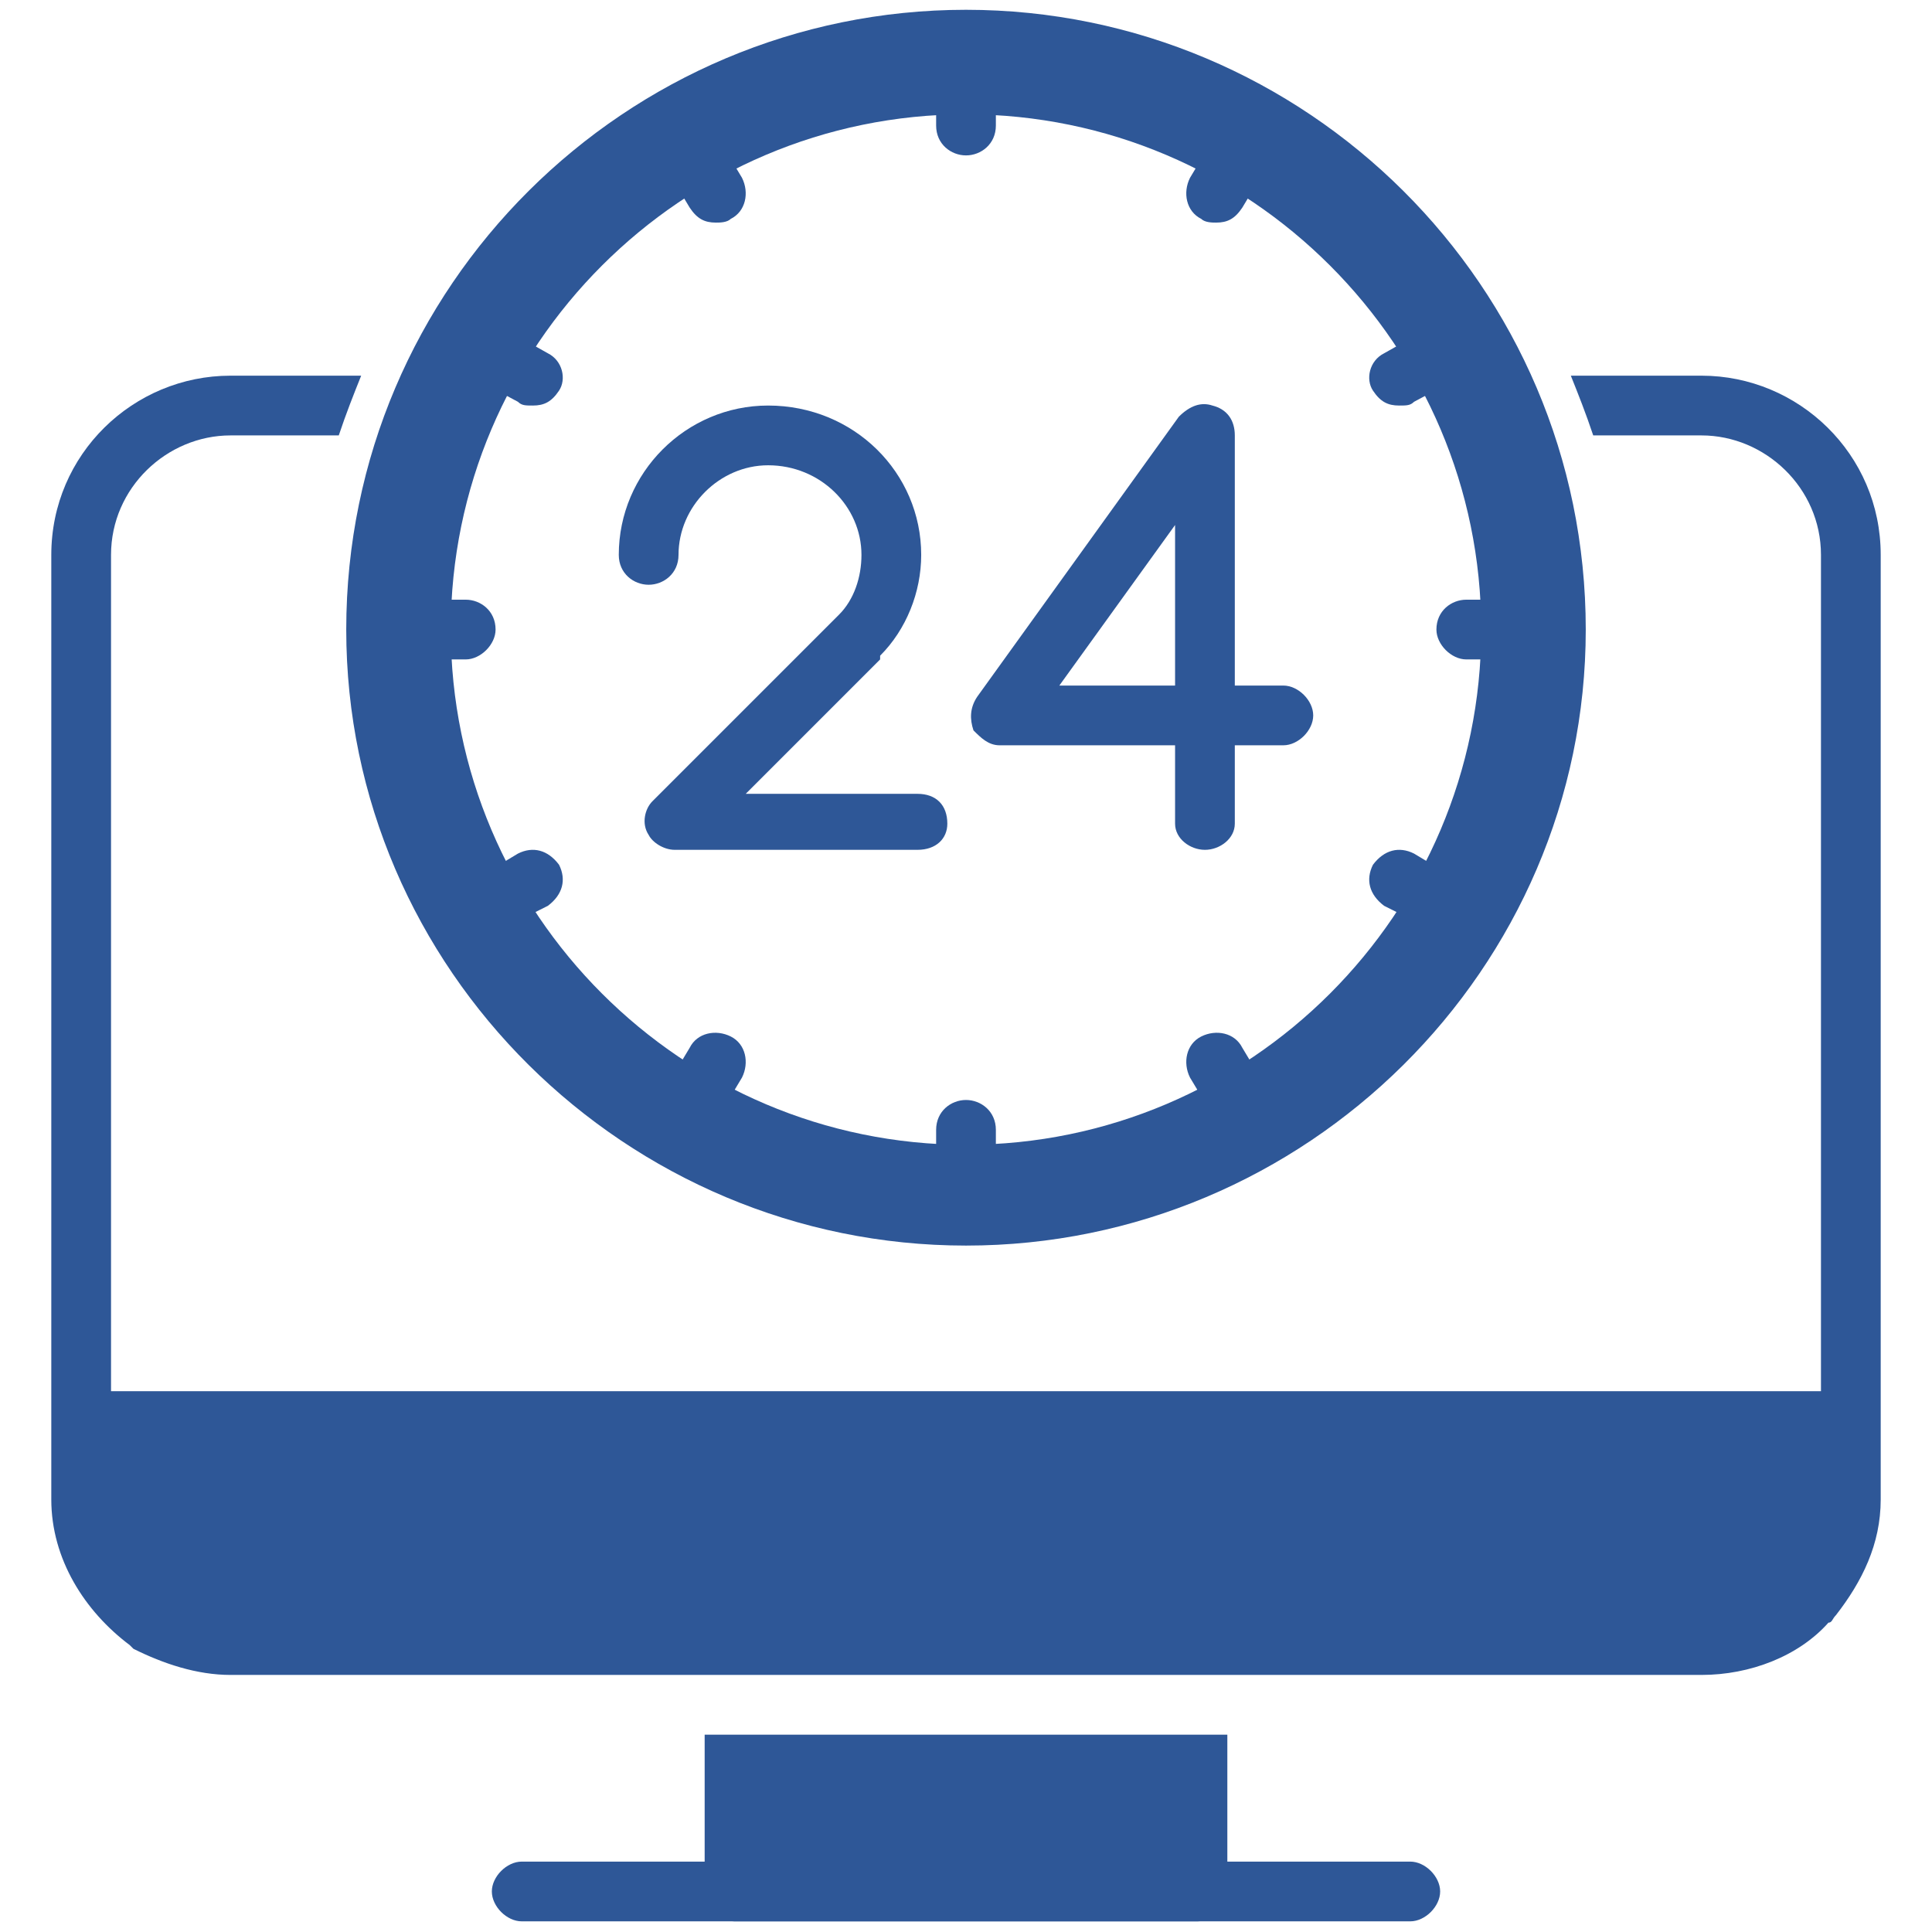
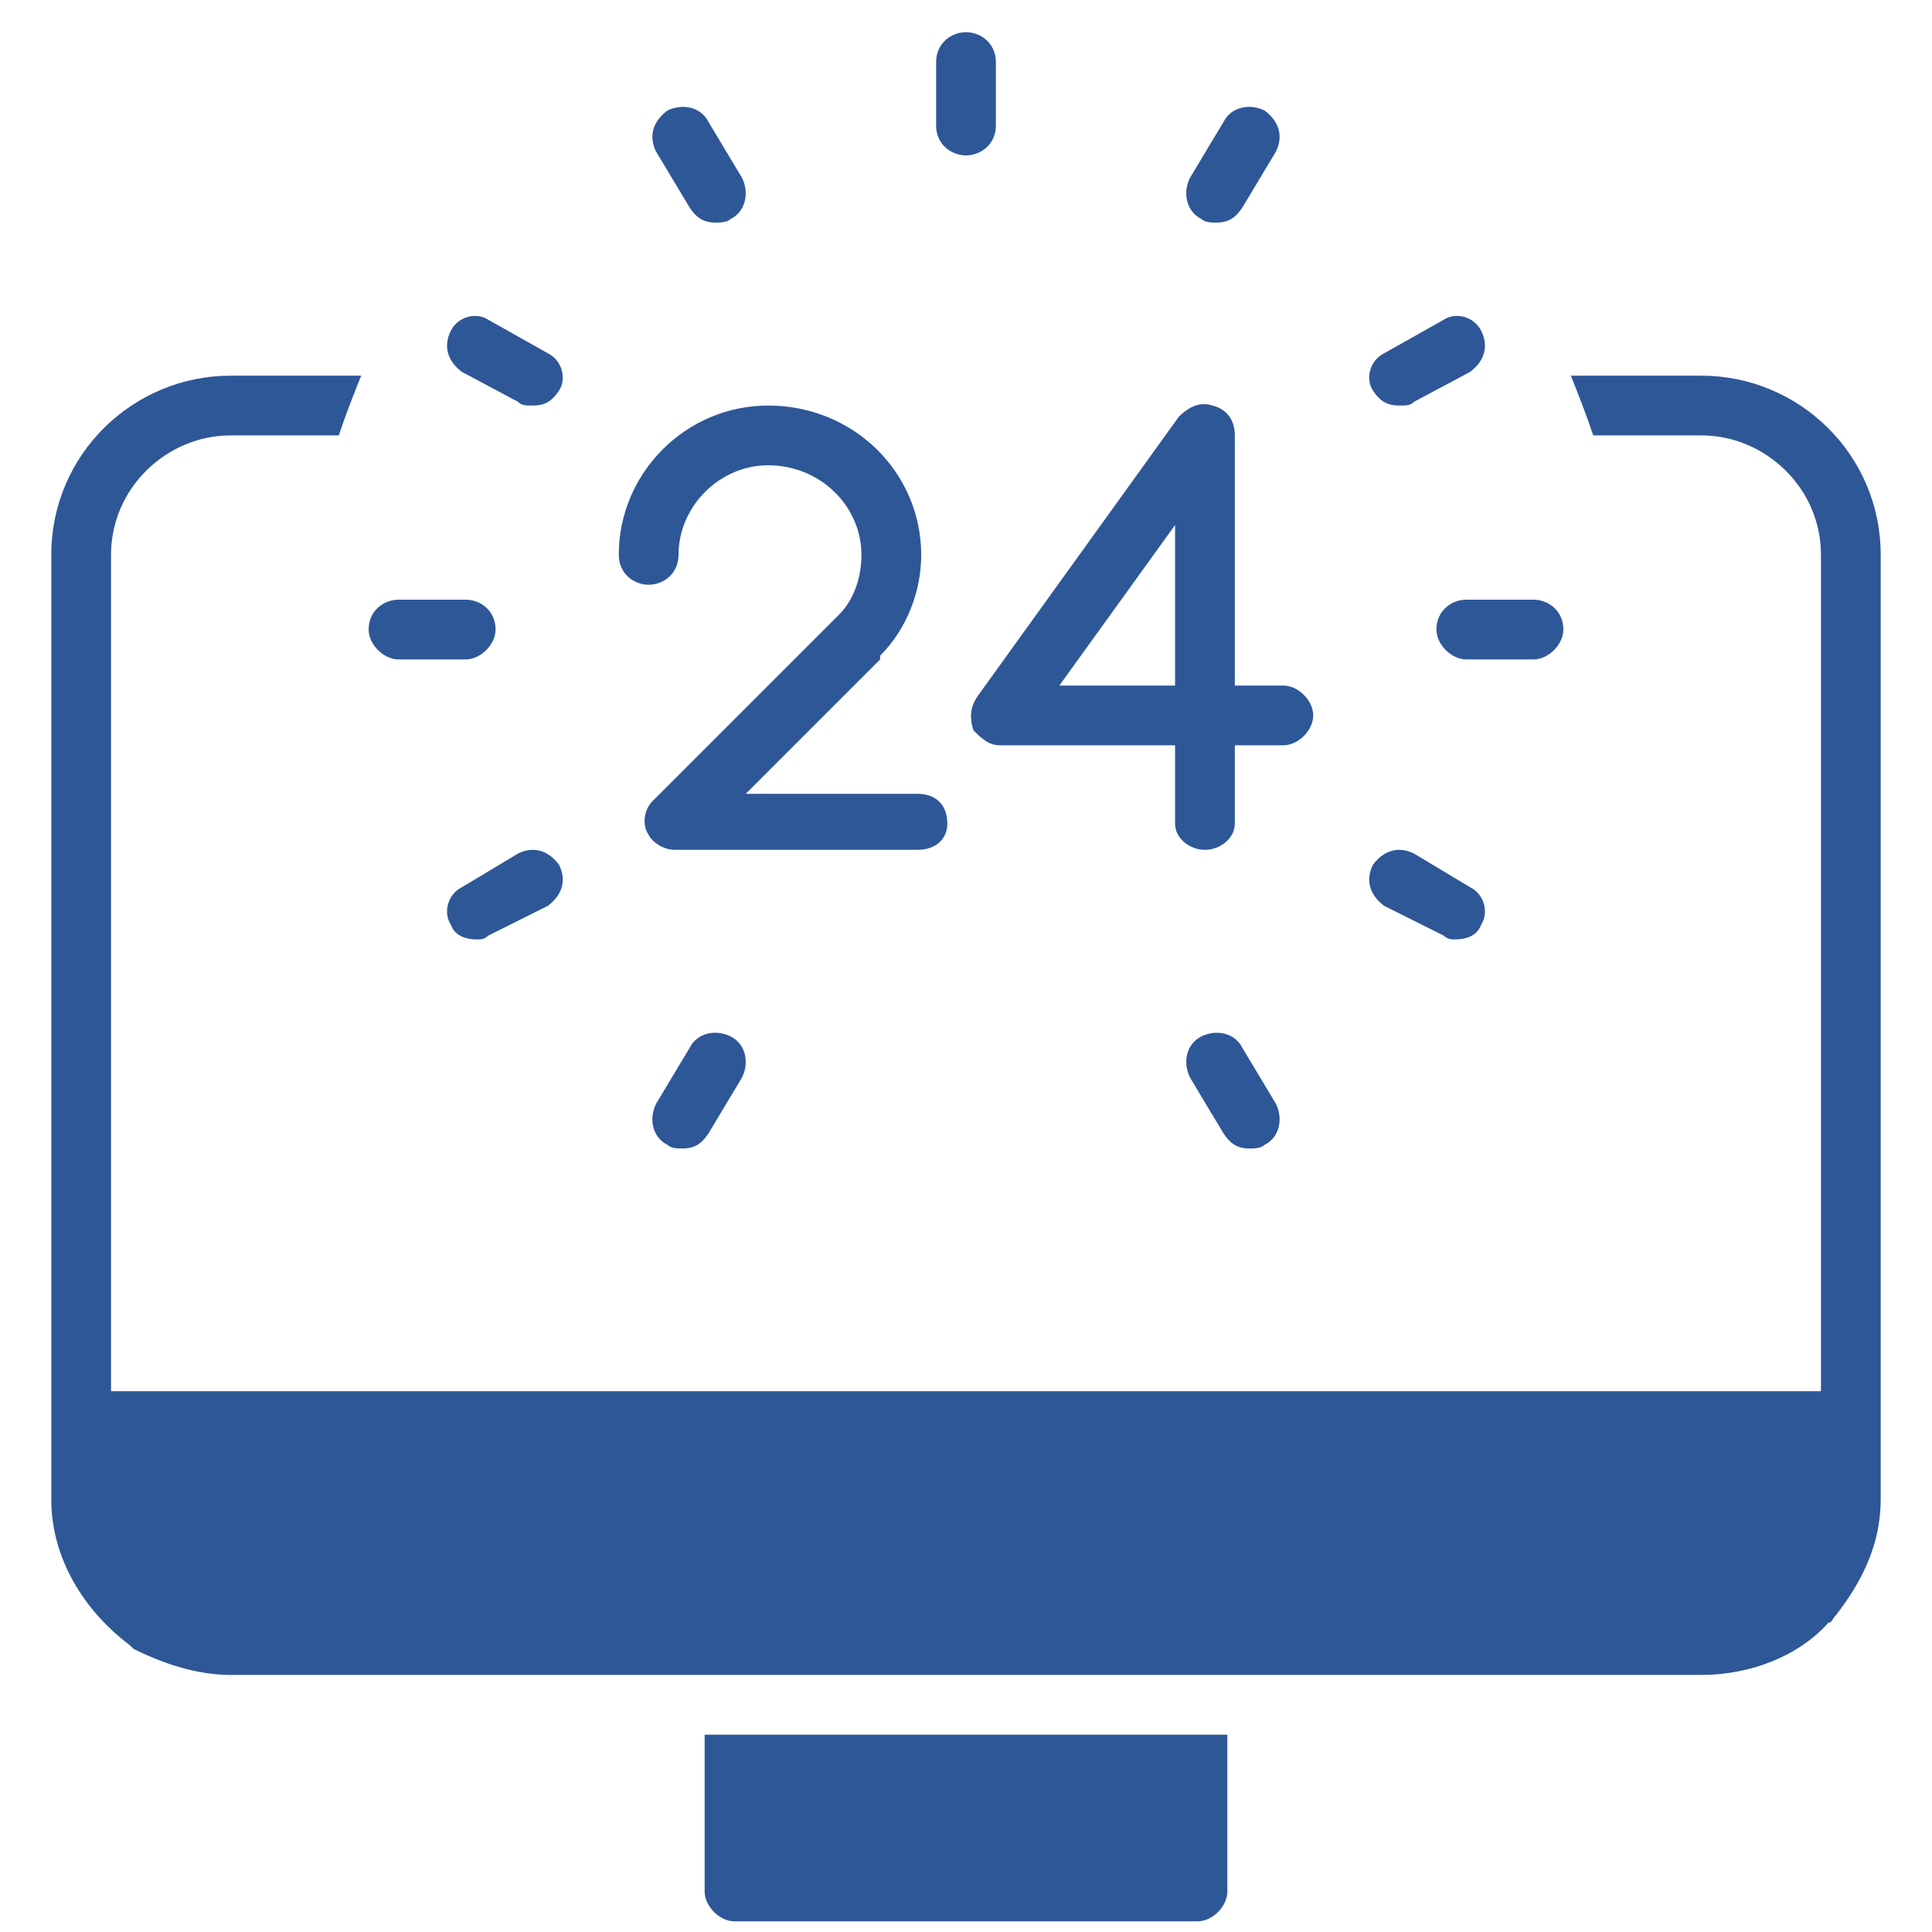
<svg xmlns="http://www.w3.org/2000/svg" width="3000" viewBox="0 0 2250 2250" height="3000" preserveAspectRatio="xMidYMid meet">
  <defs>
    <clipPath id="59cb0d1464">
      <path d="M 59.215 437 L 2190.516 437 L 2190.516 1951 L 59.215 1951 Z M 59.215 437 " clip-rule="nonzero" />
    </clipPath>
    <clipPath id="ee9243a4ae">
      <path d="M 403 11.406 L 1847 11.406 L 1847 1451 L 403 1451 Z M 403 11.406 " clip-rule="nonzero" />
    </clipPath>
    <clipPath id="780f7f69dc">
-       <path d="M 572 2168 L 1678 2168 L 1678 2237.918 L 572 2237.918 Z M 572 2168 " clip-rule="nonzero" />
-     </clipPath>
+       </clipPath>
    <clipPath id="89f10f29e8">
      <path d="M 820 2020 L 1430 2020 L 1430 2237.918 L 820 2237.918 Z M 820 2020 " clip-rule="nonzero" />
    </clipPath>
  </defs>
  <g clip-path="url(#59cb0d1464)">
    <path fill="#2e5797" d="M 1981.559 1950.621 L 268.441 1950.621 C 229.309 1950.621 190.176 1937.578 155.395 1920.184 C 155.395 1920.184 151.043 1915.836 151.043 1915.836 C 98.867 1876.703 59.738 1815.832 59.738 1746.266 L 59.738 646.219 C 59.738 528.82 155.395 437.512 268.441 437.512 L 420.621 437.512 C 411.926 459.254 403.23 480.992 394.535 507.082 L 268.441 507.082 C 194.523 507.082 129.305 567.953 129.305 646.219 L 129.305 1620.172 L 2120.695 1620.172 L 2120.695 646.219 C 2120.695 567.953 2055.473 507.082 1981.559 507.082 L 1855.465 507.082 C 1846.77 480.992 1838.074 459.254 1829.379 437.512 L 1981.559 437.512 C 2094.605 437.512 2190.262 528.82 2190.262 646.219 L 2190.262 1746.266 C 2190.262 1798.441 2168.523 1841.922 2138.086 1881.055 C 2133.738 1885.402 2133.738 1889.75 2129.391 1889.75 C 2094.605 1928.883 2038.082 1950.621 1981.559 1950.621 Z M 1981.559 1950.621 " fill-opacity="1" fill-rule="evenodd" />
  </g>
  <g clip-path="url(#ee9243a4ae)">
-     <path fill="#2e5797" d="M 1125 1450.602 C 729.332 1450.602 403.23 1128.848 403.23 733.18 C 403.23 333.16 729.332 11.406 1125 11.406 C 1520.668 11.406 1846.77 333.16 1846.77 733.18 C 1846.77 1128.848 1520.668 1450.602 1125 1450.602 Z M 1125 133.152 C 794.551 133.152 524.973 402.73 524.973 733.18 C 524.973 1063.625 794.551 1333.203 1125 1333.203 C 1455.449 1333.203 1725.023 1063.625 1725.023 733.18 C 1725.023 402.73 1455.449 133.152 1125 133.152 Z M 1125 133.152 " fill-opacity="1" fill-rule="evenodd" />
-   </g>
+     </g>
  <path fill="#2e5797" d="M 1125 180.98 C 1107.609 180.98 1090.215 167.938 1090.215 146.195 L 1090.215 72.281 C 1090.215 50.539 1107.609 37.496 1125 37.496 C 1142.391 37.496 1159.785 50.539 1159.785 72.281 L 1159.785 146.195 C 1159.785 167.938 1142.391 180.98 1125 180.98 Z M 1125 180.98 " fill-opacity="1" fill-rule="evenodd" />
  <path fill="#2e5797" d="M 1416.316 259.246 C 1411.969 259.246 1403.273 259.246 1398.926 254.895 C 1381.531 246.199 1377.184 224.461 1385.879 207.066 L 1425.012 141.848 C 1433.707 124.457 1455.449 120.109 1472.84 128.805 C 1490.234 141.848 1494.582 159.238 1485.883 176.633 L 1446.754 241.852 C 1438.055 254.895 1429.359 259.246 1416.316 259.246 Z M 1416.316 259.246 " fill-opacity="1" fill-rule="evenodd" />
  <path fill="#2e5797" d="M 1629.367 472.297 C 1616.324 472.297 1607.629 467.949 1598.934 454.906 C 1590.238 441.859 1594.586 420.121 1611.977 411.426 L 1681.547 372.293 C 1694.59 363.598 1716.328 367.945 1725.023 385.336 C 1733.723 402.73 1729.375 420.121 1711.98 433.164 L 1646.762 467.949 C 1642.414 472.297 1638.066 472.297 1629.367 472.297 Z M 1629.367 472.297 " fill-opacity="1" fill-rule="evenodd" />
  <path fill="#2e5797" d="M 1785.898 767.961 L 1707.633 767.961 C 1690.242 767.961 1672.848 750.57 1672.848 733.18 C 1672.848 711.438 1690.242 698.395 1707.633 698.395 L 1785.898 698.395 C 1803.289 698.395 1820.68 711.438 1820.68 733.18 C 1820.68 750.57 1803.289 767.961 1785.898 767.961 Z M 1785.898 767.961 " fill-opacity="1" fill-rule="evenodd" />
  <path fill="#2e5797" d="M 1694.59 1094.062 C 1690.242 1094.062 1685.895 1094.062 1681.547 1089.715 L 1611.977 1054.93 C 1594.586 1041.887 1590.238 1024.496 1598.934 1007.102 C 1611.977 989.711 1629.367 985.363 1646.762 994.059 L 1711.98 1033.191 C 1729.375 1041.887 1733.723 1063.625 1725.023 1076.672 C 1720.676 1089.715 1707.633 1094.062 1694.59 1094.062 Z M 1694.59 1094.062 " fill-opacity="1" fill-rule="evenodd" />
  <path fill="#2e5797" d="M 1455.449 1337.551 C 1442.406 1337.551 1433.707 1333.203 1425.012 1320.16 L 1385.879 1254.938 C 1377.184 1237.547 1381.531 1215.809 1398.926 1207.109 C 1416.316 1198.414 1438.055 1202.762 1446.754 1220.156 L 1485.883 1285.375 C 1494.582 1302.766 1490.234 1324.508 1472.84 1333.203 C 1468.492 1337.551 1459.797 1337.551 1455.449 1337.551 Z M 1455.449 1337.551 " fill-opacity="1" fill-rule="evenodd" />
-   <path fill="#2e5797" d="M 1125 1424.512 C 1107.609 1424.512 1090.215 1411.469 1090.215 1389.727 L 1090.215 1315.812 C 1090.215 1294.07 1107.609 1281.027 1125 1281.027 C 1142.391 1281.027 1159.785 1294.07 1159.785 1315.812 L 1159.785 1389.727 C 1159.785 1411.469 1142.391 1424.512 1125 1424.512 Z M 1125 1424.512 " fill-opacity="1" fill-rule="evenodd" />
-   <path fill="#2e5797" d="M 794.551 1337.551 C 790.203 1337.551 781.508 1337.551 777.16 1333.203 C 759.766 1324.508 755.418 1302.766 764.113 1285.375 L 803.246 1220.156 C 811.941 1202.762 833.684 1198.414 851.074 1207.109 C 868.469 1215.809 872.816 1237.547 864.117 1254.938 L 824.988 1320.16 C 816.289 1333.203 807.594 1337.551 794.551 1337.551 Z M 794.551 1337.551 " fill-opacity="1" fill-rule="evenodd" />
+   <path fill="#2e5797" d="M 794.551 1337.551 C 790.203 1337.551 781.508 1337.551 777.16 1333.203 C 759.766 1324.508 755.418 1302.766 764.113 1285.375 L 803.246 1220.156 C 811.941 1202.762 833.684 1198.414 851.074 1207.109 C 868.469 1215.809 872.816 1237.547 864.117 1254.938 L 824.988 1320.16 C 816.289 1333.203 807.594 1337.551 794.551 1337.551 M 794.551 1337.551 " fill-opacity="1" fill-rule="evenodd" />
  <path fill="#2e5797" d="M 555.41 1094.062 C 542.367 1094.062 529.32 1089.715 524.973 1076.672 C 516.277 1063.625 520.625 1041.887 538.02 1033.191 L 603.238 994.059 C 620.629 985.363 638.023 989.711 651.066 1007.102 C 659.762 1024.496 655.414 1041.887 638.023 1054.93 L 568.453 1089.715 C 564.105 1094.062 559.758 1094.062 555.41 1094.062 Z M 555.41 1094.062 " fill-opacity="1" fill-rule="evenodd" />
  <path fill="#2e5797" d="M 542.367 767.961 L 464.102 767.961 C 446.711 767.961 429.316 750.57 429.316 733.18 C 429.316 711.438 446.711 698.395 464.102 698.395 L 542.367 698.395 C 559.758 698.395 577.148 711.438 577.148 733.18 C 577.148 750.57 559.758 767.961 542.367 767.961 Z M 542.367 767.961 " fill-opacity="1" fill-rule="evenodd" />
  <path fill="#2e5797" d="M 620.629 472.297 C 611.934 472.297 607.586 472.297 603.238 467.949 L 538.02 433.164 C 520.625 420.121 516.277 402.73 524.973 385.336 C 533.672 367.945 555.41 363.598 568.453 372.293 L 638.023 411.426 C 655.414 420.121 659.762 441.859 651.066 454.906 C 642.371 467.949 633.676 472.297 620.629 472.297 Z M 620.629 472.297 " fill-opacity="1" fill-rule="evenodd" />
  <path fill="#2e5797" d="M 833.684 259.246 C 820.641 259.246 811.941 254.895 803.246 241.852 L 764.113 176.633 C 755.418 159.238 759.766 141.848 777.16 128.805 C 794.551 120.109 816.289 124.457 824.988 141.848 L 864.117 207.066 C 872.816 224.461 868.469 246.199 851.074 254.895 C 846.727 259.246 838.031 259.246 833.684 259.246 Z M 833.684 259.246 " fill-opacity="1" fill-rule="evenodd" />
  <path fill="#2e5797" d="M 1068.477 989.711 L 785.855 989.711 C 772.812 989.711 759.766 981.016 755.418 972.32 C 746.723 959.273 751.07 941.883 759.766 933.188 L 977.168 715.785 C 994.559 698.395 1003.254 672.305 1003.254 646.219 C 1003.254 589.691 955.426 541.863 894.555 541.863 C 838.031 541.863 790.203 589.691 790.203 646.219 C 790.203 667.957 772.812 681 755.418 681 C 738.027 681 720.633 667.957 720.633 646.219 C 720.633 550.562 798.898 472.297 894.555 472.297 C 994.559 472.297 1072.824 550.562 1072.824 646.219 C 1072.824 689.699 1055.43 733.18 1024.996 763.613 C 1024.996 763.613 1024.996 763.613 1024.996 767.961 L 868.469 924.492 L 1068.477 924.492 C 1090.215 924.492 1103.258 937.535 1103.258 959.273 C 1103.258 976.668 1090.215 989.711 1068.477 989.711 Z M 1068.477 989.711 " fill-opacity="1" fill-rule="evenodd" />
  <path fill="#2e5797" d="M 1403.273 989.711 C 1385.879 989.711 1368.488 976.668 1368.488 959.273 L 1368.488 867.965 L 1164.133 867.965 C 1151.086 867.965 1142.391 859.27 1133.695 850.574 C 1129.348 837.531 1129.348 824.484 1138.043 811.441 L 1372.836 485.34 C 1385.879 472.297 1398.926 467.949 1411.969 472.297 C 1429.359 476.645 1438.055 489.688 1438.055 507.082 L 1438.055 798.398 L 1494.582 798.398 C 1511.973 798.398 1529.363 815.789 1529.363 833.184 C 1529.363 850.574 1511.973 867.965 1494.582 867.965 L 1438.055 867.965 L 1438.055 959.273 C 1438.055 976.668 1420.664 989.711 1403.273 989.711 Z M 1233.699 798.398 L 1368.488 798.398 L 1368.488 611.434 Z M 1233.699 798.398 " fill-opacity="1" fill-rule="evenodd" />
  <g clip-path="url(#780f7f69dc)">
    <path fill="#2e5797" d="M 1642.414 2237.59 L 607.586 2237.59 C 590.195 2237.59 572.801 2220.199 572.801 2202.805 C 572.801 2185.414 590.195 2168.023 607.586 2168.023 L 1642.414 2168.023 C 1659.805 2168.023 1677.195 2185.414 1677.195 2202.805 C 1677.195 2220.199 1659.805 2237.59 1642.414 2237.59 Z M 1642.414 2237.59 " fill-opacity="1" fill-rule="evenodd" />
  </g>
  <g clip-path="url(#89f10f29e8)">
    <path fill="#2e5797" d="M 1394.578 2237.59 L 855.422 2237.59 C 838.031 2237.59 820.641 2220.199 820.641 2202.805 L 820.641 2020.188 L 1429.359 2020.188 L 1429.359 2202.805 C 1429.359 2220.199 1411.969 2237.59 1394.578 2237.59 Z M 1394.578 2237.59 " fill-opacity="1" fill-rule="evenodd" />
  </g>
</svg>